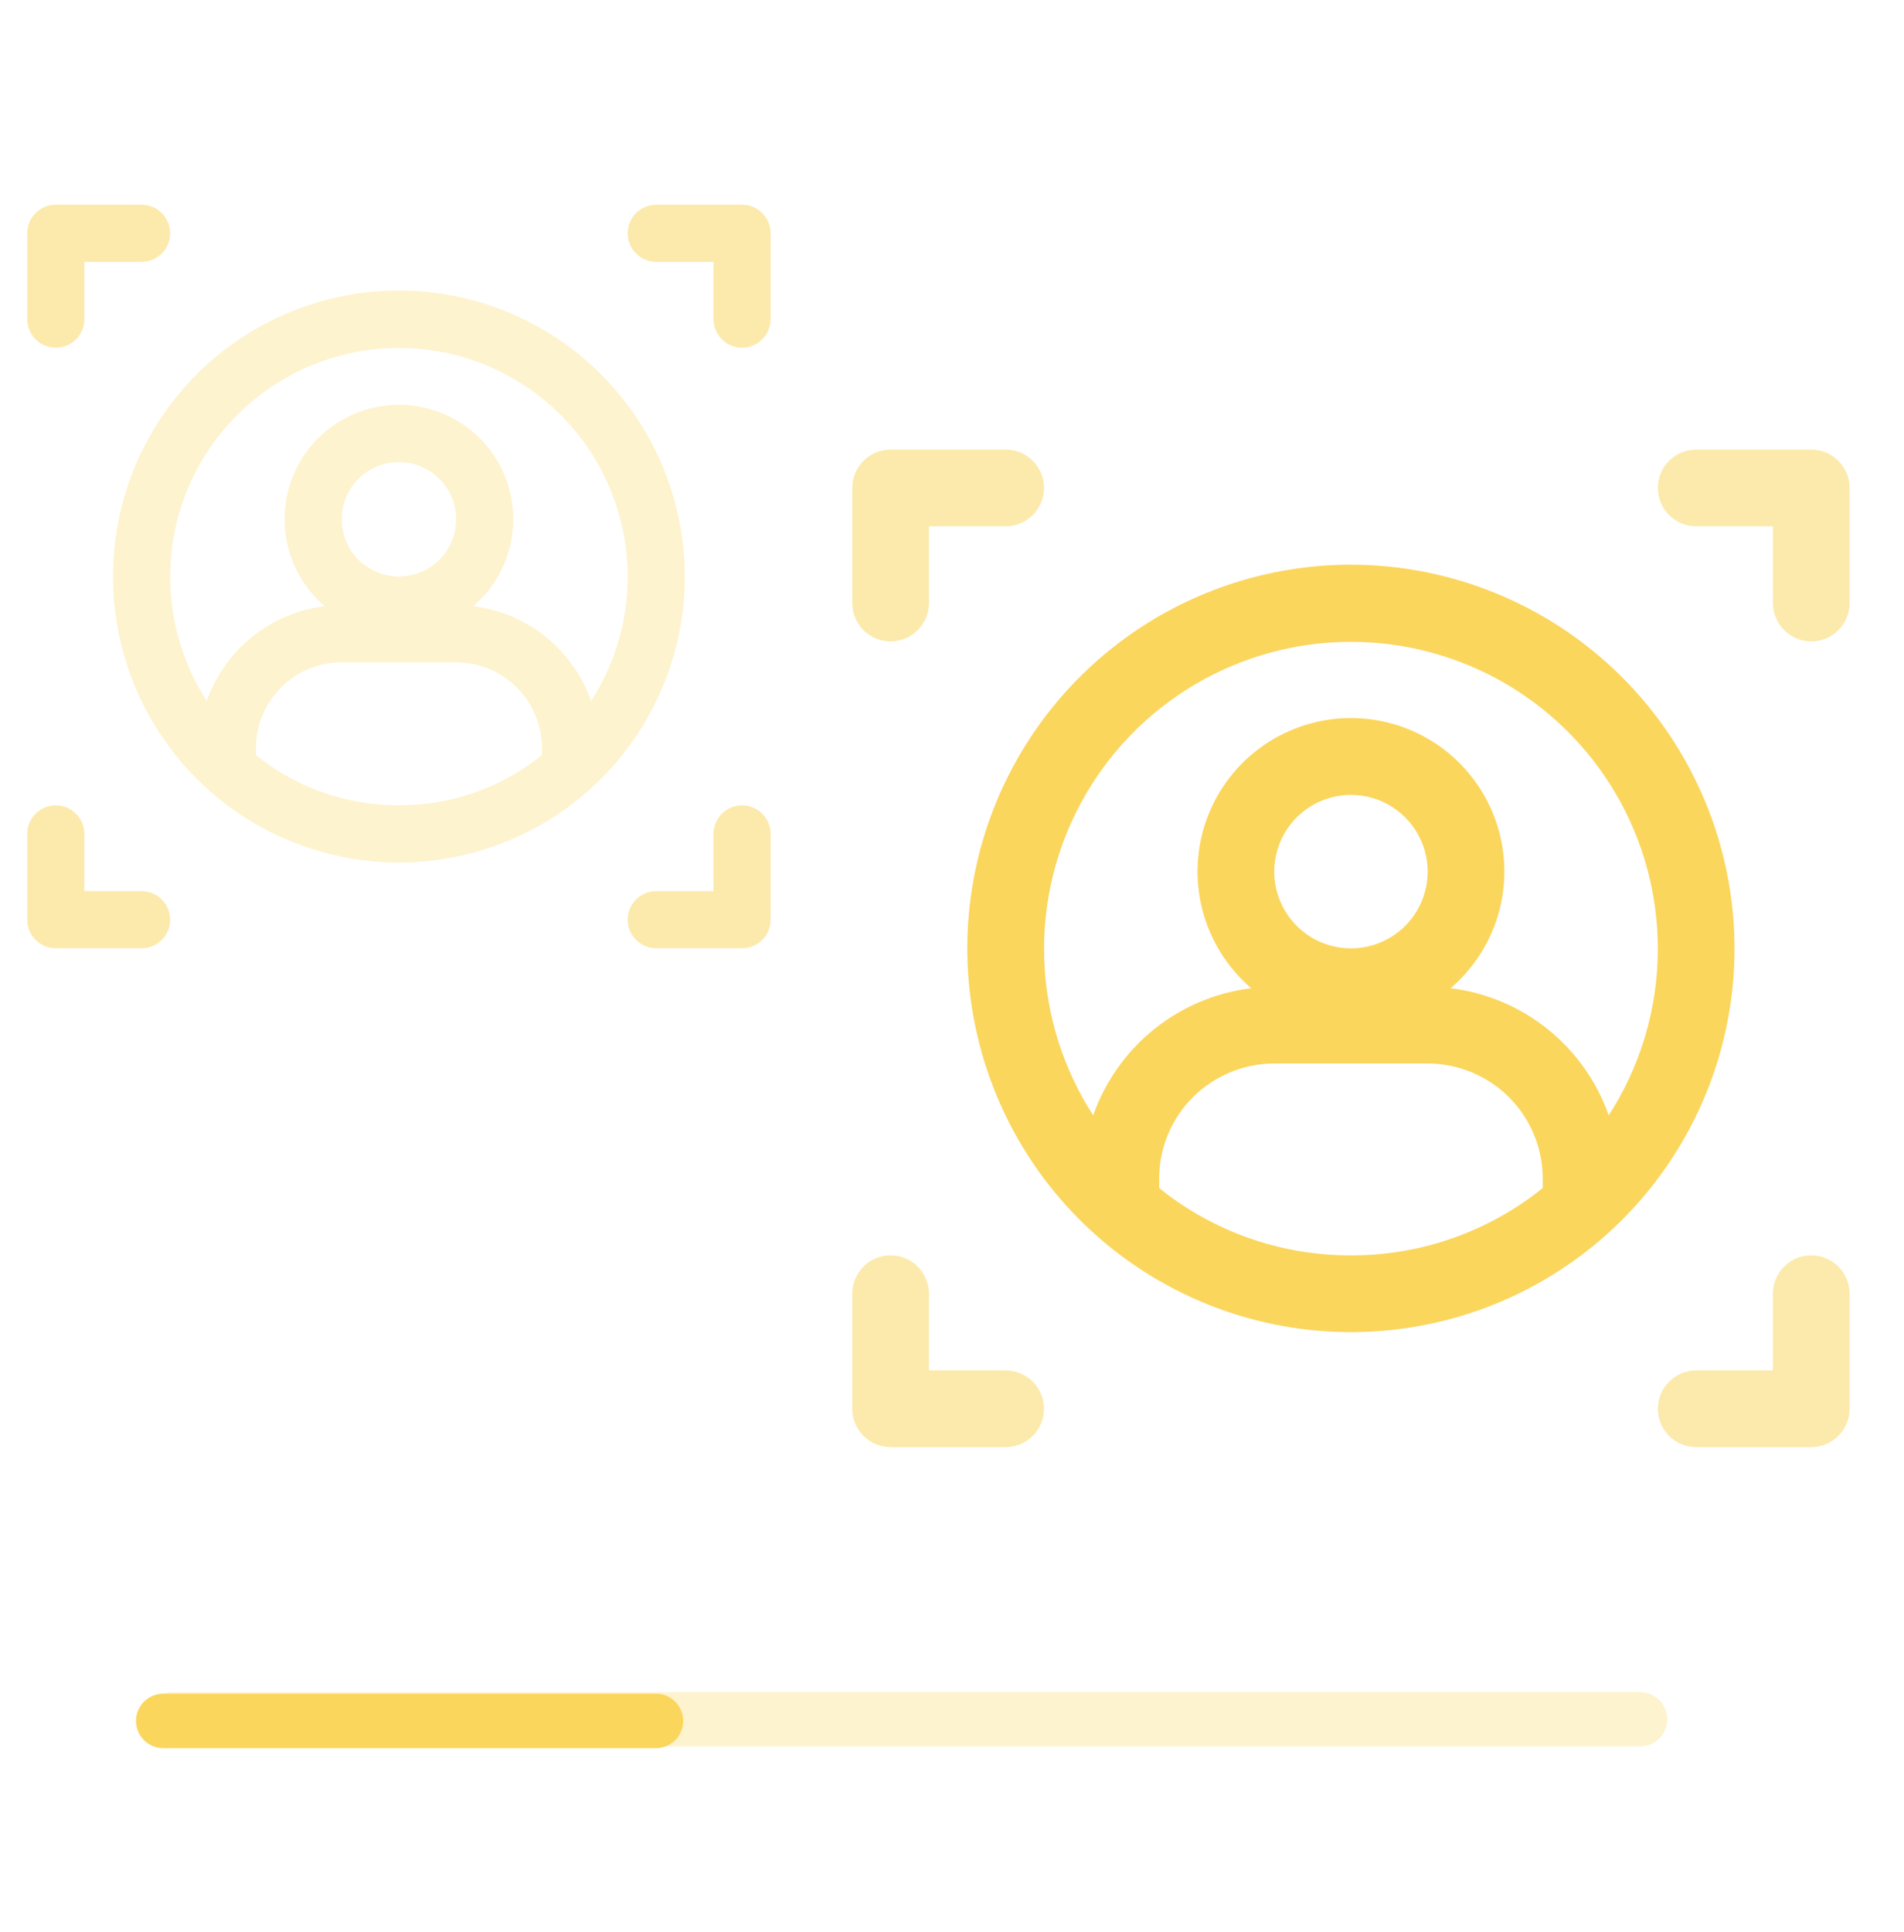
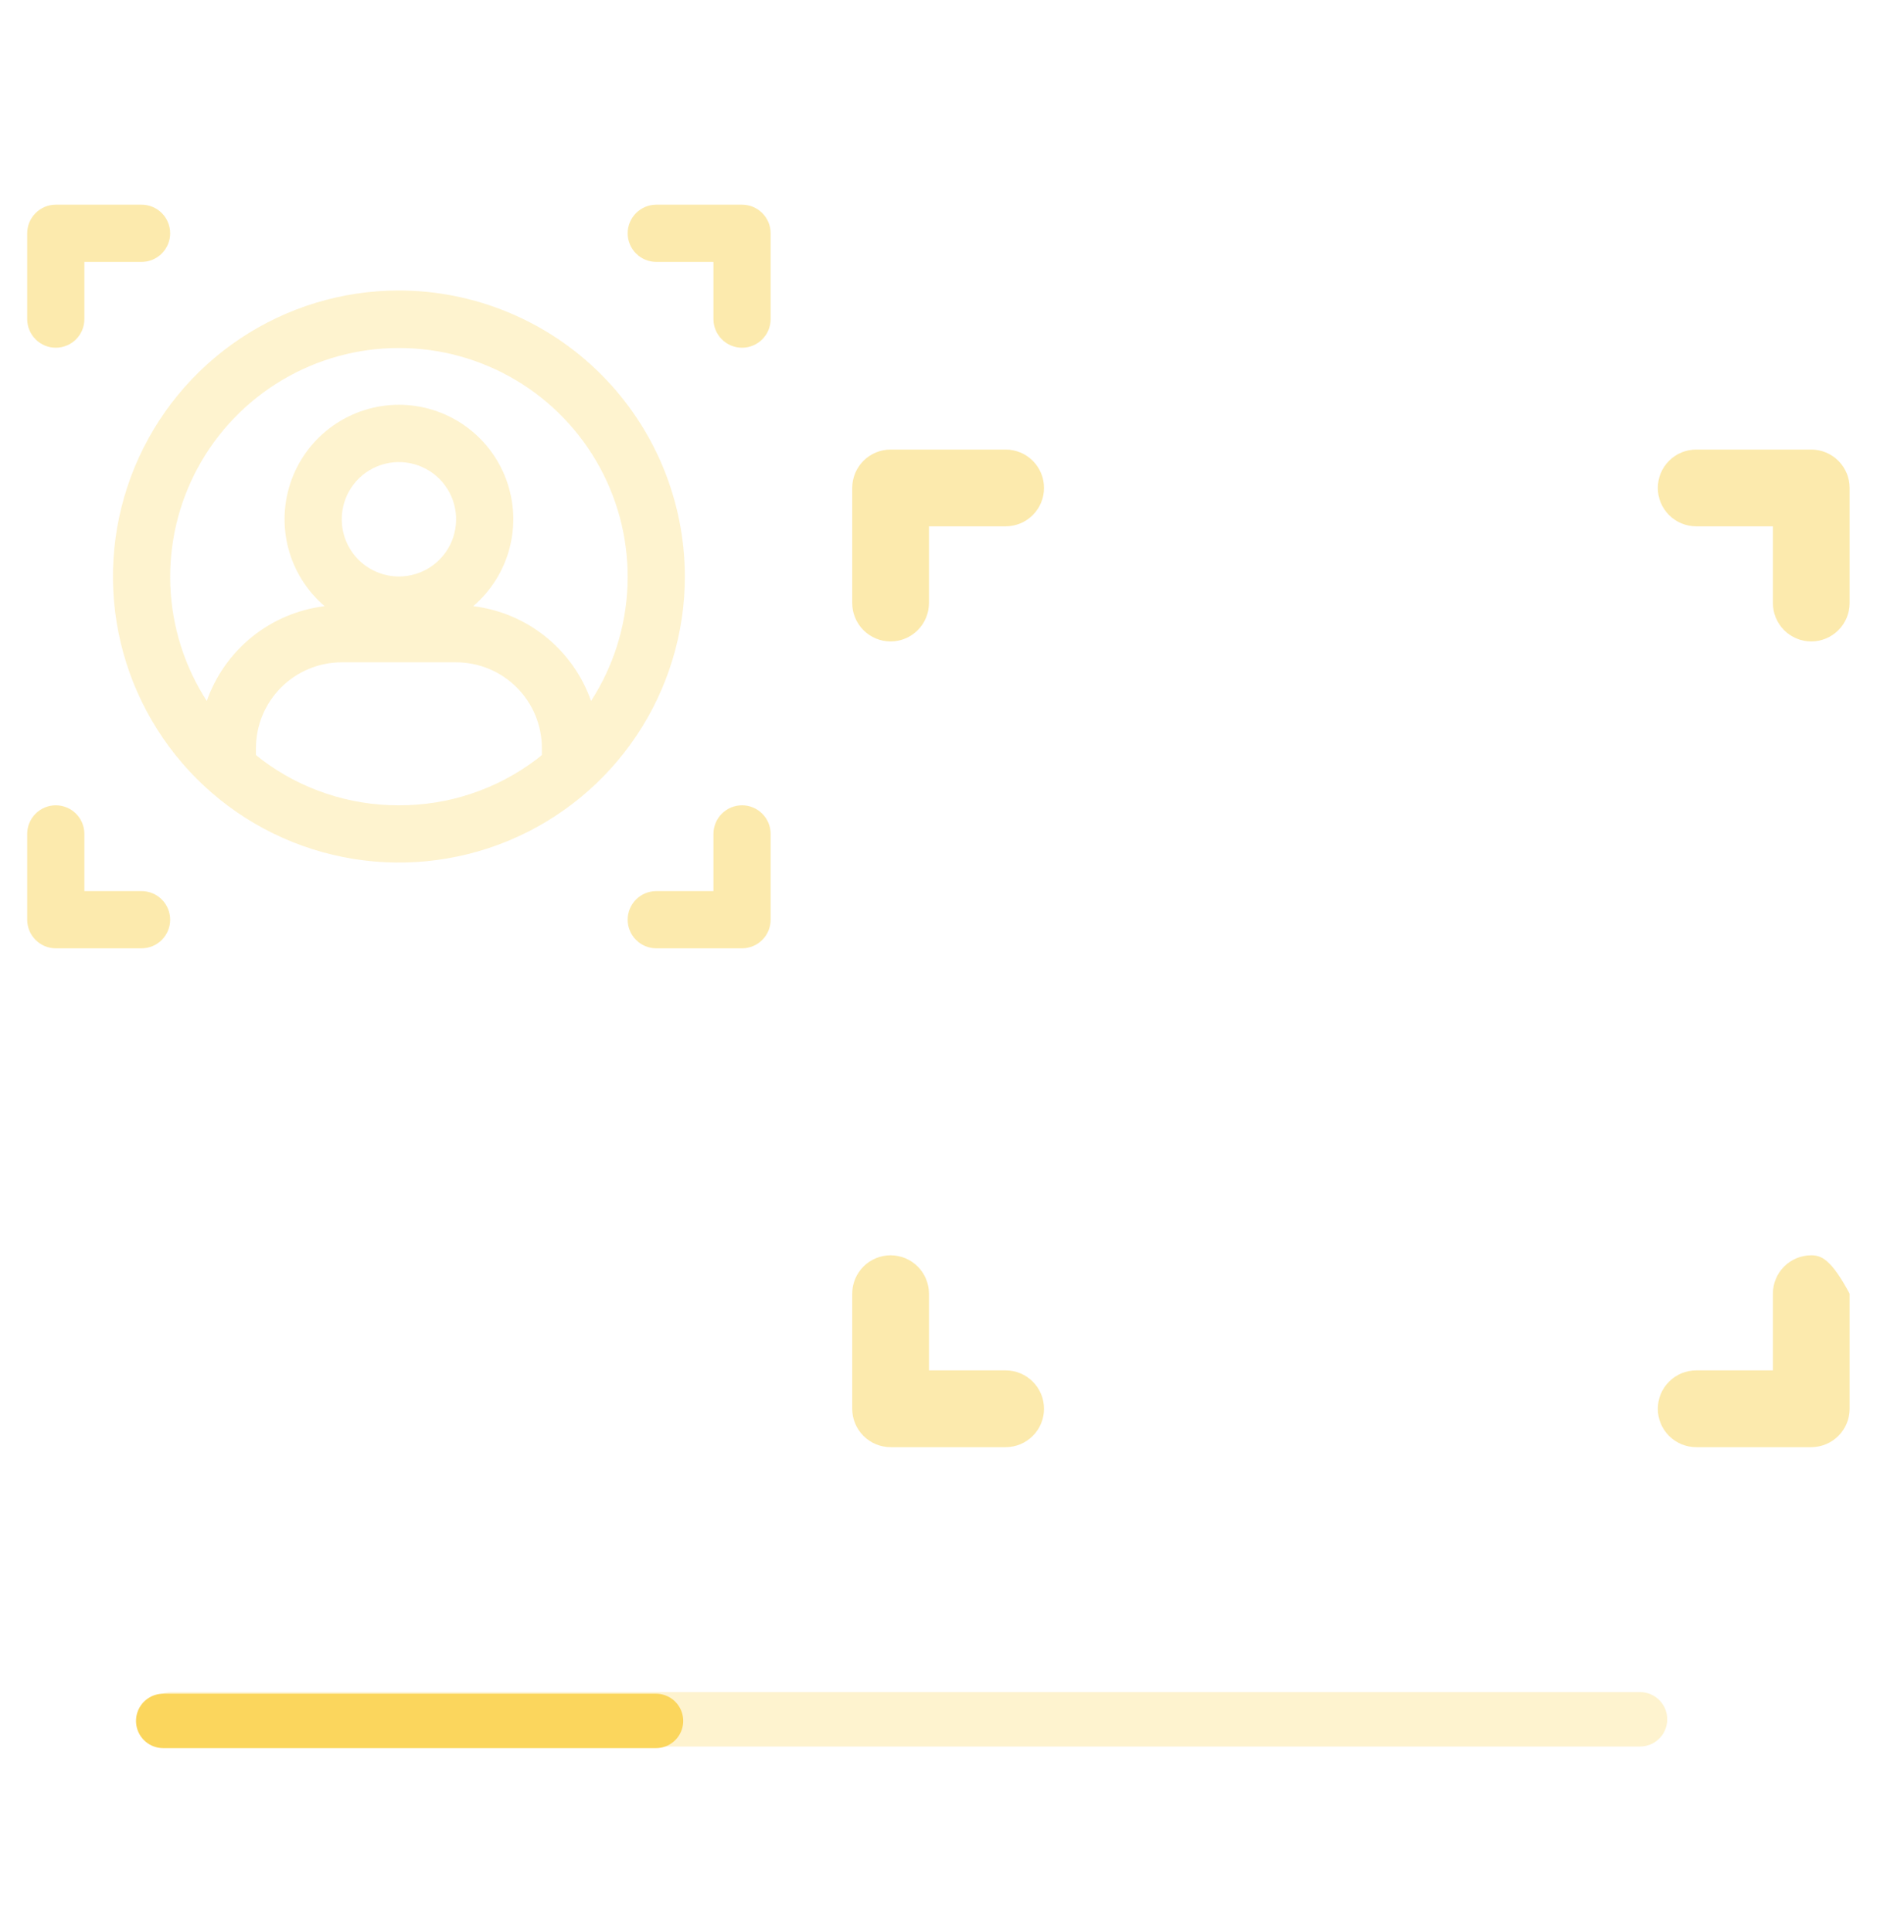
<svg xmlns="http://www.w3.org/2000/svg" width="70" height="71" viewBox="0 0 70 71" fill="none">
  <path opacity="0.3" d="M14.666 10.676C12.587 10.676 10.554 11.292 8.825 12.447C7.096 13.602 5.749 15.244 4.953 17.165C4.157 19.086 3.949 21.2 4.354 23.24C4.76 25.279 5.761 27.152 7.232 28.623C8.702 30.093 10.575 31.094 12.615 31.5C14.654 31.906 16.768 31.697 18.689 30.902C20.61 30.106 22.252 28.758 23.407 27.029C24.562 25.3 25.179 23.267 25.179 21.188C25.175 18.401 24.067 15.729 22.096 13.758C20.125 11.787 17.453 10.679 14.666 10.676ZM14.666 29.598C12.846 29.604 11.074 29.014 9.62 27.918C9.548 27.863 9.48 27.806 9.41 27.75V27.495C9.411 26.659 9.744 25.858 10.335 25.267C10.926 24.675 11.728 24.343 12.564 24.342H16.769C17.605 24.343 18.407 24.675 18.998 25.267C19.589 25.858 19.922 26.659 19.922 27.495V27.75C19.852 27.806 19.784 27.863 19.712 27.918C18.259 29.014 16.487 29.604 14.666 29.598ZM12.564 19.086C12.564 18.67 12.687 18.263 12.918 17.918C13.149 17.572 13.477 17.302 13.862 17.143C14.246 16.984 14.669 16.942 15.076 17.024C15.484 17.105 15.859 17.305 16.153 17.599C16.447 17.893 16.647 18.268 16.728 18.675C16.809 19.083 16.768 19.506 16.609 19.89C16.45 20.274 16.18 20.603 15.834 20.834C15.489 21.065 15.082 21.188 14.666 21.188C14.109 21.187 13.575 20.966 13.18 20.572C12.786 20.177 12.565 19.643 12.564 19.086ZM21.73 25.763C21.405 24.836 20.826 24.019 20.061 23.403C19.296 22.787 18.373 22.398 17.398 22.279C18.052 21.72 18.518 20.975 18.735 20.143C18.952 19.311 18.909 18.433 18.611 17.626C18.313 16.82 17.776 16.124 17.07 15.632C16.365 15.141 15.526 14.877 14.666 14.877C13.807 14.877 12.968 15.141 12.262 15.632C11.557 16.124 11.019 16.82 10.722 17.626C10.424 18.433 10.38 19.311 10.597 20.143C10.814 20.975 11.281 21.72 11.934 22.279C10.959 22.398 10.037 22.788 9.271 23.403C8.506 24.019 7.928 24.836 7.602 25.763C6.782 24.493 6.319 23.026 6.262 21.515C6.206 20.004 6.557 18.506 7.28 17.178C8.003 15.85 9.071 14.742 10.371 13.97C11.67 13.197 13.154 12.79 14.666 12.79C16.178 12.79 17.662 13.197 18.962 13.97C20.262 14.742 21.329 15.85 22.052 17.178C22.775 18.506 23.127 20.004 23.07 21.515C23.014 23.026 22.551 24.493 21.73 25.763Z" fill="#FBD65D" />
  <path opacity="0.5" d="M2.051 12.78C2.33 12.78 2.597 12.669 2.795 12.472C2.992 12.274 3.102 12.007 3.102 11.728V9.626H5.205C5.484 9.626 5.751 9.515 5.948 9.318C6.145 9.121 6.256 8.853 6.256 8.575C6.256 8.296 6.145 8.028 5.948 7.831C5.751 7.634 5.484 7.523 5.205 7.523H2.051C1.772 7.523 1.505 7.634 1.308 7.831C1.111 8.028 1 8.296 1 8.575V11.728C1 12.007 1.111 12.274 1.308 12.472C1.505 12.669 1.772 12.78 2.051 12.78Z" fill="#FBD65D" />
  <path opacity="0.5" d="M27.281 7.523H24.127C23.849 7.523 23.581 7.634 23.384 7.831C23.187 8.028 23.076 8.296 23.076 8.575C23.076 8.853 23.187 9.121 23.384 9.318C23.581 9.515 23.849 9.626 24.127 9.626H26.23V11.728C26.23 12.007 26.341 12.274 26.538 12.472C26.735 12.669 27.002 12.78 27.281 12.78C27.56 12.78 27.827 12.669 28.024 12.472C28.222 12.274 28.332 12.007 28.332 11.728V8.575C28.332 8.296 28.222 8.028 28.024 7.831C27.827 7.634 27.56 7.523 27.281 7.523Z" fill="#FBD65D" />
  <path opacity="0.5" d="M27.281 29.598C27.002 29.598 26.735 29.709 26.538 29.906C26.341 30.103 26.23 30.37 26.23 30.649V32.751H24.127C23.849 32.751 23.581 32.862 23.384 33.059C23.187 33.257 23.076 33.524 23.076 33.803C23.076 34.081 23.187 34.349 23.384 34.546C23.581 34.743 23.849 34.854 24.127 34.854H27.281C27.56 34.854 27.827 34.743 28.024 34.546C28.222 34.349 28.332 34.081 28.332 33.803V30.649C28.332 30.37 28.222 30.103 28.024 29.906C27.827 29.709 27.56 29.598 27.281 29.598Z" fill="#FBD65D" />
  <path opacity="0.5" d="M2.051 34.854H5.205C5.484 34.854 5.751 34.743 5.948 34.546C6.145 34.349 6.256 34.081 6.256 33.803C6.256 33.524 6.145 33.257 5.948 33.059C5.751 32.862 5.484 32.751 5.205 32.751H3.102V30.649C3.102 30.37 2.992 30.103 2.795 29.906C2.597 29.709 2.33 29.598 2.051 29.598C1.772 29.598 1.505 29.709 1.308 29.906C1.111 30.103 1 30.37 1 30.649V33.803C1 34.081 1.111 34.349 1.308 34.546C1.505 34.743 1.772 34.854 2.051 34.854Z" fill="#FBD65D" />
-   <path d="M49.667 20.754C46.878 20.754 44.151 21.581 41.831 23.13C39.512 24.68 37.704 26.883 36.636 29.46C35.569 32.037 35.289 34.873 35.834 37.609C36.378 40.345 37.721 42.858 39.693 44.83C41.666 46.803 44.179 48.146 46.915 48.69C49.651 49.234 52.487 48.955 55.064 47.887C57.641 46.82 59.844 45.012 61.393 42.693C62.943 40.373 63.77 37.646 63.77 34.856C63.766 31.118 62.278 27.533 59.635 24.889C56.991 22.245 53.406 20.758 49.667 20.754ZM49.667 46.139C47.225 46.146 44.848 45.355 42.898 43.885C42.801 43.812 42.709 43.734 42.616 43.659V43.318C42.617 42.196 43.063 41.121 43.856 40.328C44.65 39.535 45.725 39.089 46.847 39.087H52.488C53.609 39.089 54.685 39.535 55.478 40.328C56.271 41.121 56.717 42.196 56.718 43.318V43.659C56.625 43.734 56.533 43.812 56.437 43.884C54.487 45.354 52.109 46.146 49.667 46.139ZM46.847 32.036C46.847 31.478 47.012 30.933 47.322 30.469C47.632 30.005 48.072 29.644 48.588 29.43C49.103 29.217 49.67 29.161 50.218 29.27C50.765 29.378 51.267 29.647 51.662 30.042C52.056 30.436 52.325 30.939 52.434 31.486C52.542 32.033 52.486 32.6 52.273 33.115C52.06 33.631 51.698 34.071 51.234 34.381C50.77 34.691 50.225 34.856 49.667 34.856C48.919 34.856 48.203 34.558 47.674 34.029C47.145 33.501 46.848 32.784 46.847 32.036ZM59.144 40.994C58.707 39.75 57.931 38.654 56.904 37.828C55.877 37.002 54.64 36.48 53.332 36.32C54.209 35.57 54.835 34.57 55.126 33.454C55.417 32.338 55.359 31.16 54.959 30.078C54.56 28.996 53.839 28.062 52.892 27.403C51.946 26.744 50.821 26.39 49.667 26.39C48.514 26.39 47.388 26.744 46.442 27.403C45.496 28.062 44.775 28.996 44.375 30.078C43.976 31.16 43.918 32.338 44.209 33.454C44.5 34.57 45.126 35.57 46.002 36.32C44.694 36.48 43.457 37.002 42.43 37.828C41.403 38.654 40.627 39.751 40.191 40.994C39.09 39.291 38.469 37.322 38.393 35.295C38.317 33.268 38.789 31.258 39.759 29.477C40.729 27.696 42.161 26.209 43.904 25.173C45.648 24.137 47.639 23.59 49.667 23.59C51.696 23.59 53.686 24.137 55.43 25.173C57.174 26.209 58.606 27.696 59.576 29.477C60.546 31.258 61.017 33.268 60.941 35.295C60.865 37.322 60.244 39.29 59.144 40.994Z" fill="#FBD65D" />
  <path opacity="0.5" d="M32.742 23.575C33.116 23.575 33.475 23.426 33.739 23.162C34.004 22.897 34.153 22.538 34.153 22.164V19.344H36.973C37.347 19.344 37.706 19.195 37.97 18.931C38.235 18.666 38.383 18.308 38.383 17.934C38.383 17.56 38.235 17.201 37.97 16.936C37.706 16.672 37.347 16.523 36.973 16.523H32.742C32.368 16.523 32.01 16.672 31.745 16.936C31.481 17.201 31.332 17.56 31.332 17.934V22.164C31.332 22.538 31.481 22.897 31.745 23.162C32.01 23.426 32.368 23.575 32.742 23.575Z" fill="#FBD65D" />
  <path opacity="0.5" d="M66.59 16.523H62.359C61.985 16.523 61.627 16.672 61.362 16.936C61.098 17.201 60.949 17.56 60.949 17.934C60.949 18.308 61.098 18.666 61.362 18.931C61.627 19.195 61.985 19.344 62.359 19.344H65.18V22.164C65.18 22.538 65.329 22.897 65.593 23.162C65.858 23.426 66.216 23.575 66.59 23.575C66.964 23.575 67.323 23.426 67.587 23.162C67.852 22.897 68.001 22.538 68.001 22.164V17.934C68.001 17.56 67.852 17.201 67.587 16.936C67.323 16.672 66.964 16.523 66.59 16.523Z" fill="#FBD65D" />
-   <path opacity="0.5" d="M66.59 46.137C66.216 46.137 65.858 46.285 65.593 46.55C65.329 46.814 65.18 47.173 65.18 47.547V50.367H62.359C61.985 50.367 61.627 50.516 61.362 50.781C61.098 51.045 60.949 51.404 60.949 51.778C60.949 52.152 61.098 52.511 61.362 52.775C61.627 53.039 61.985 53.188 62.359 53.188H66.59C66.964 53.188 67.323 53.039 67.587 52.775C67.852 52.511 68.001 52.152 68.001 51.778V47.547C68.001 47.173 67.852 46.814 67.587 46.55C67.323 46.285 66.964 46.137 66.59 46.137Z" fill="#FBD65D" />
+   <path opacity="0.5" d="M66.59 46.137C66.216 46.137 65.858 46.285 65.593 46.55C65.329 46.814 65.18 47.173 65.18 47.547V50.367H62.359C61.985 50.367 61.627 50.516 61.362 50.781C61.098 51.045 60.949 51.404 60.949 51.778C60.949 52.152 61.098 52.511 61.362 52.775C61.627 53.039 61.985 53.188 62.359 53.188H66.59C66.964 53.188 67.323 53.039 67.587 52.775C67.852 52.511 68.001 52.152 68.001 51.778V47.547C67.323 46.285 66.964 46.137 66.59 46.137Z" fill="#FBD65D" />
  <path opacity="0.5" d="M32.742 53.188H36.973C37.347 53.188 37.706 53.039 37.97 52.775C38.235 52.511 38.383 52.152 38.383 51.778C38.383 51.404 38.235 51.045 37.97 50.781C37.706 50.516 37.347 50.367 36.973 50.367H34.153V47.547C34.153 47.173 34.004 46.814 33.739 46.55C33.475 46.285 33.116 46.137 32.742 46.137C32.368 46.137 32.01 46.285 31.745 46.55C31.481 46.814 31.332 47.173 31.332 47.547V51.778C31.332 52.152 31.481 52.511 31.745 52.775C32.01 53.039 32.368 53.188 32.742 53.188Z" fill="#FBD65D" />
  <path opacity="0.3" d="M6.295 63.191H60.295" stroke="#FBD65D" stroke-width="2" stroke-linecap="round" />
  <path d="M6 63.25H24.118" stroke="#FBD65D" stroke-width="2" stroke-linecap="round" />
</svg>